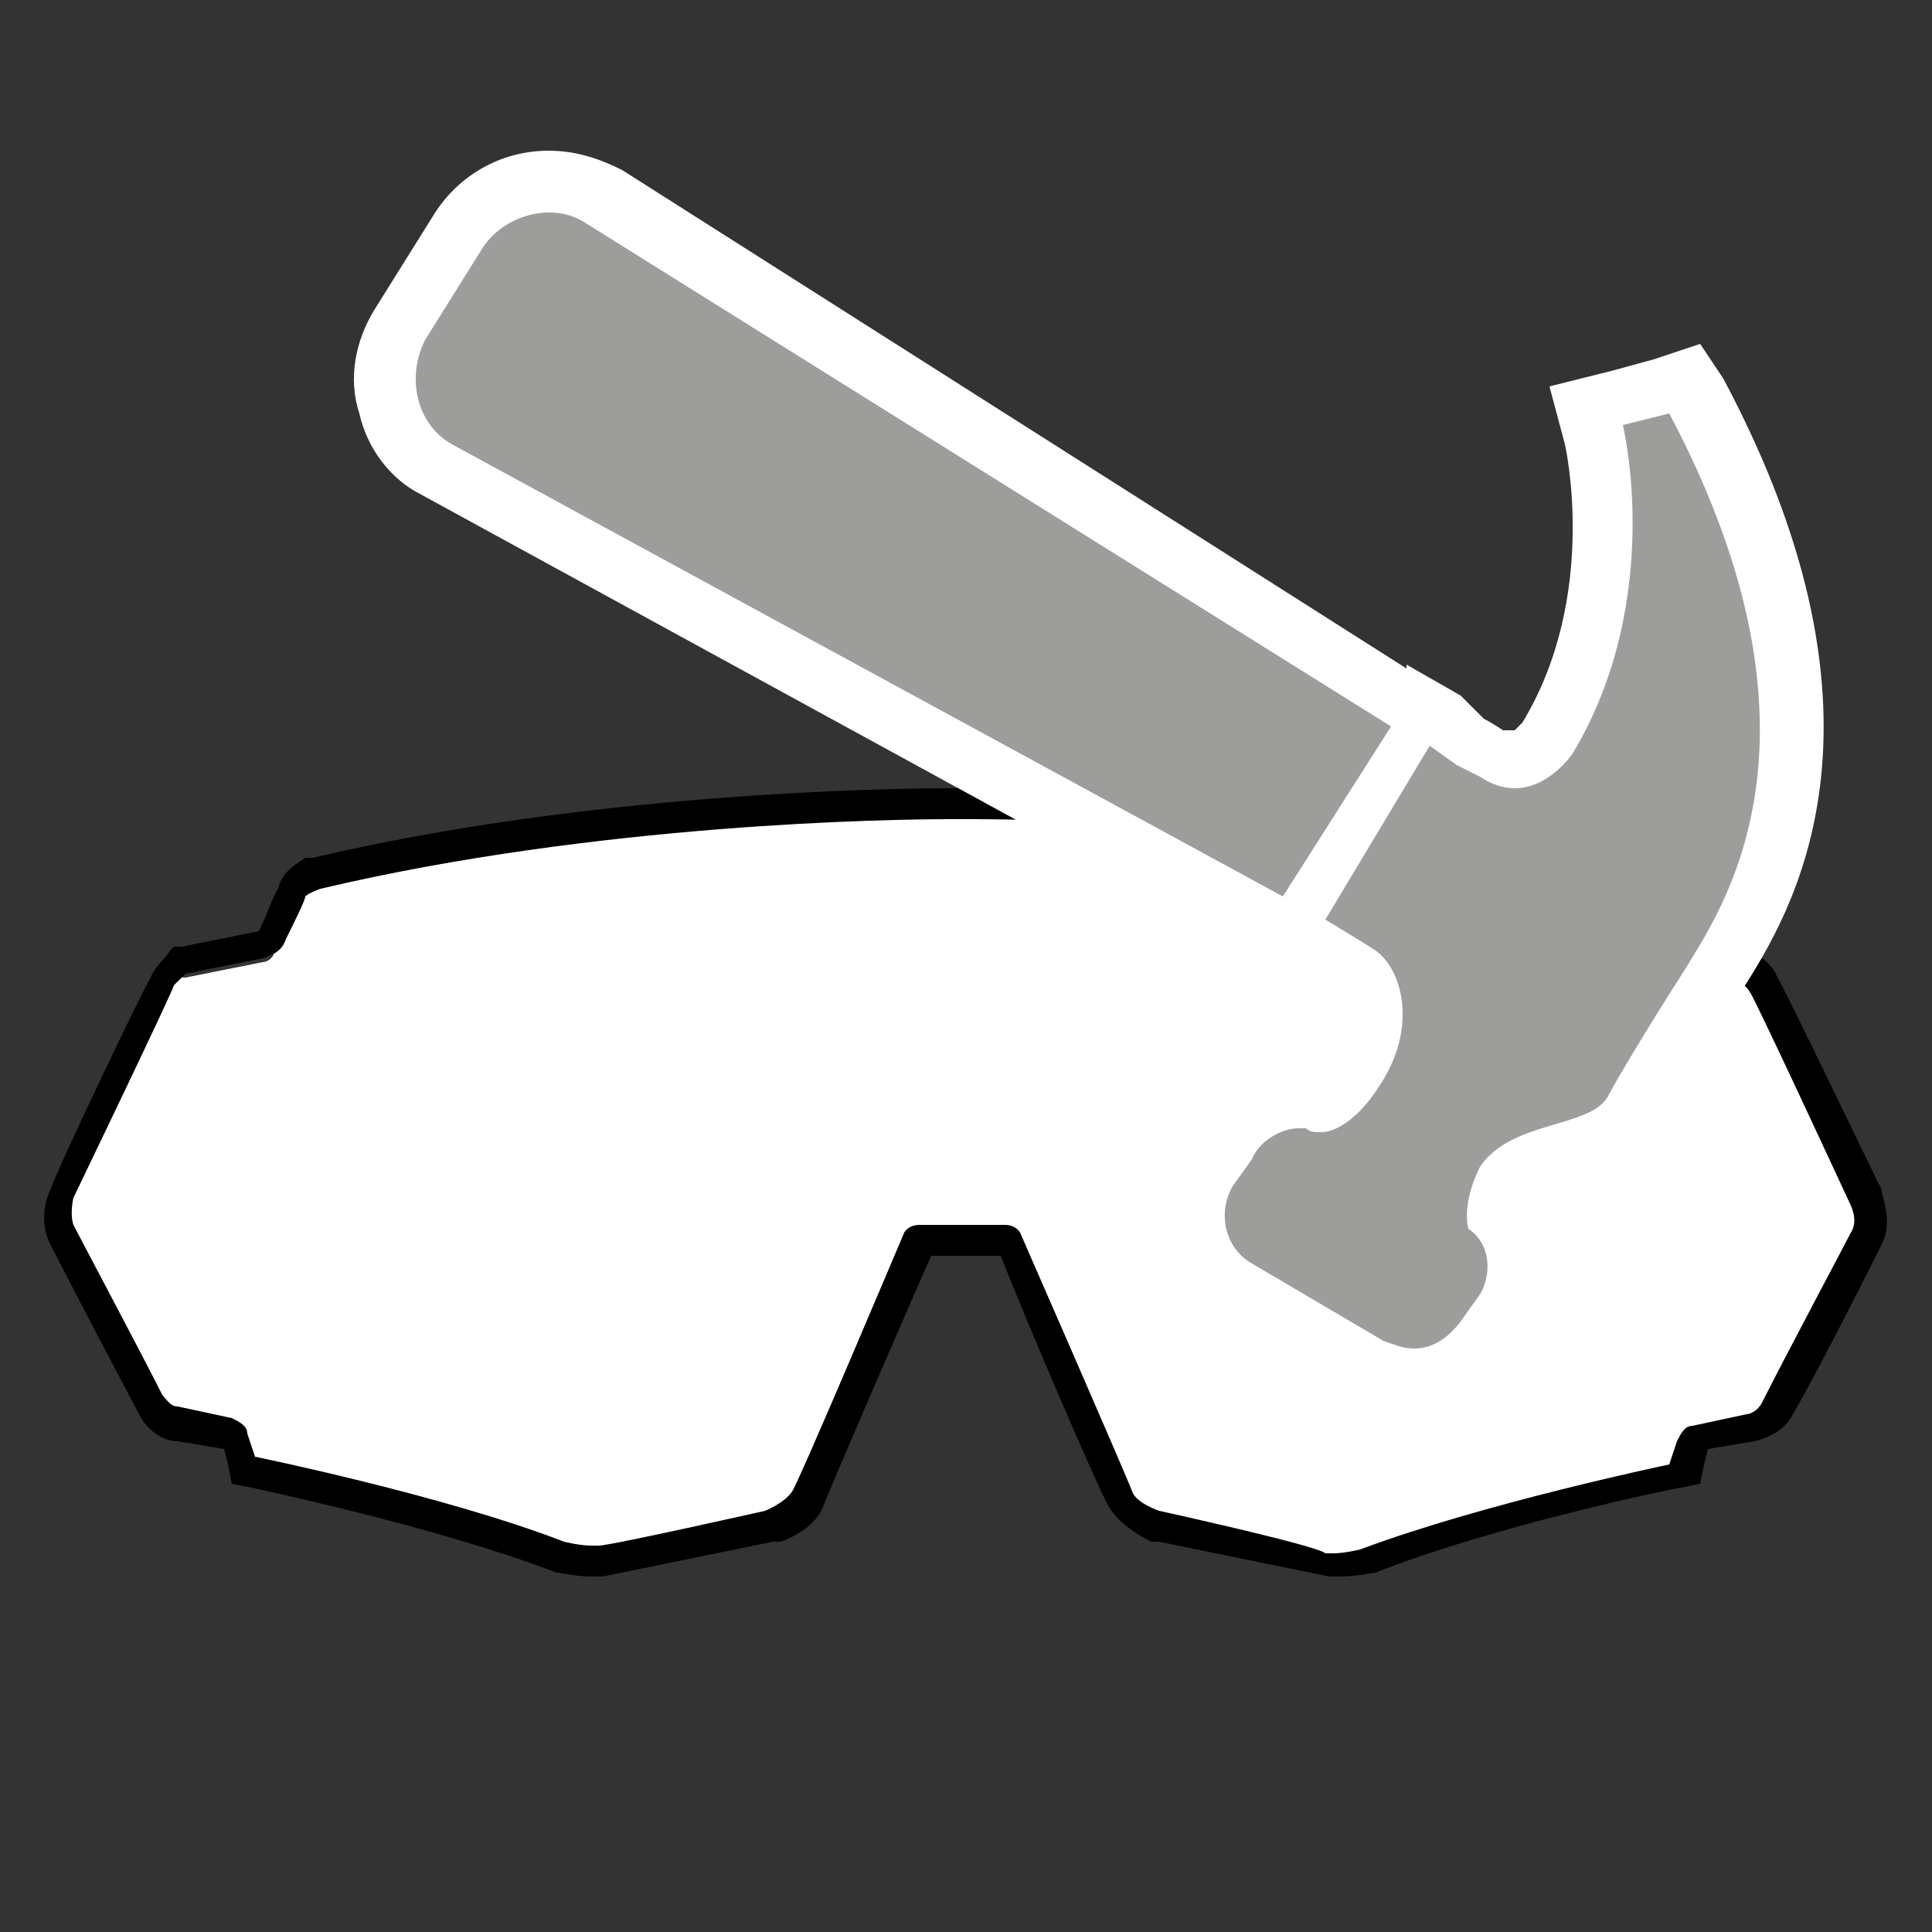
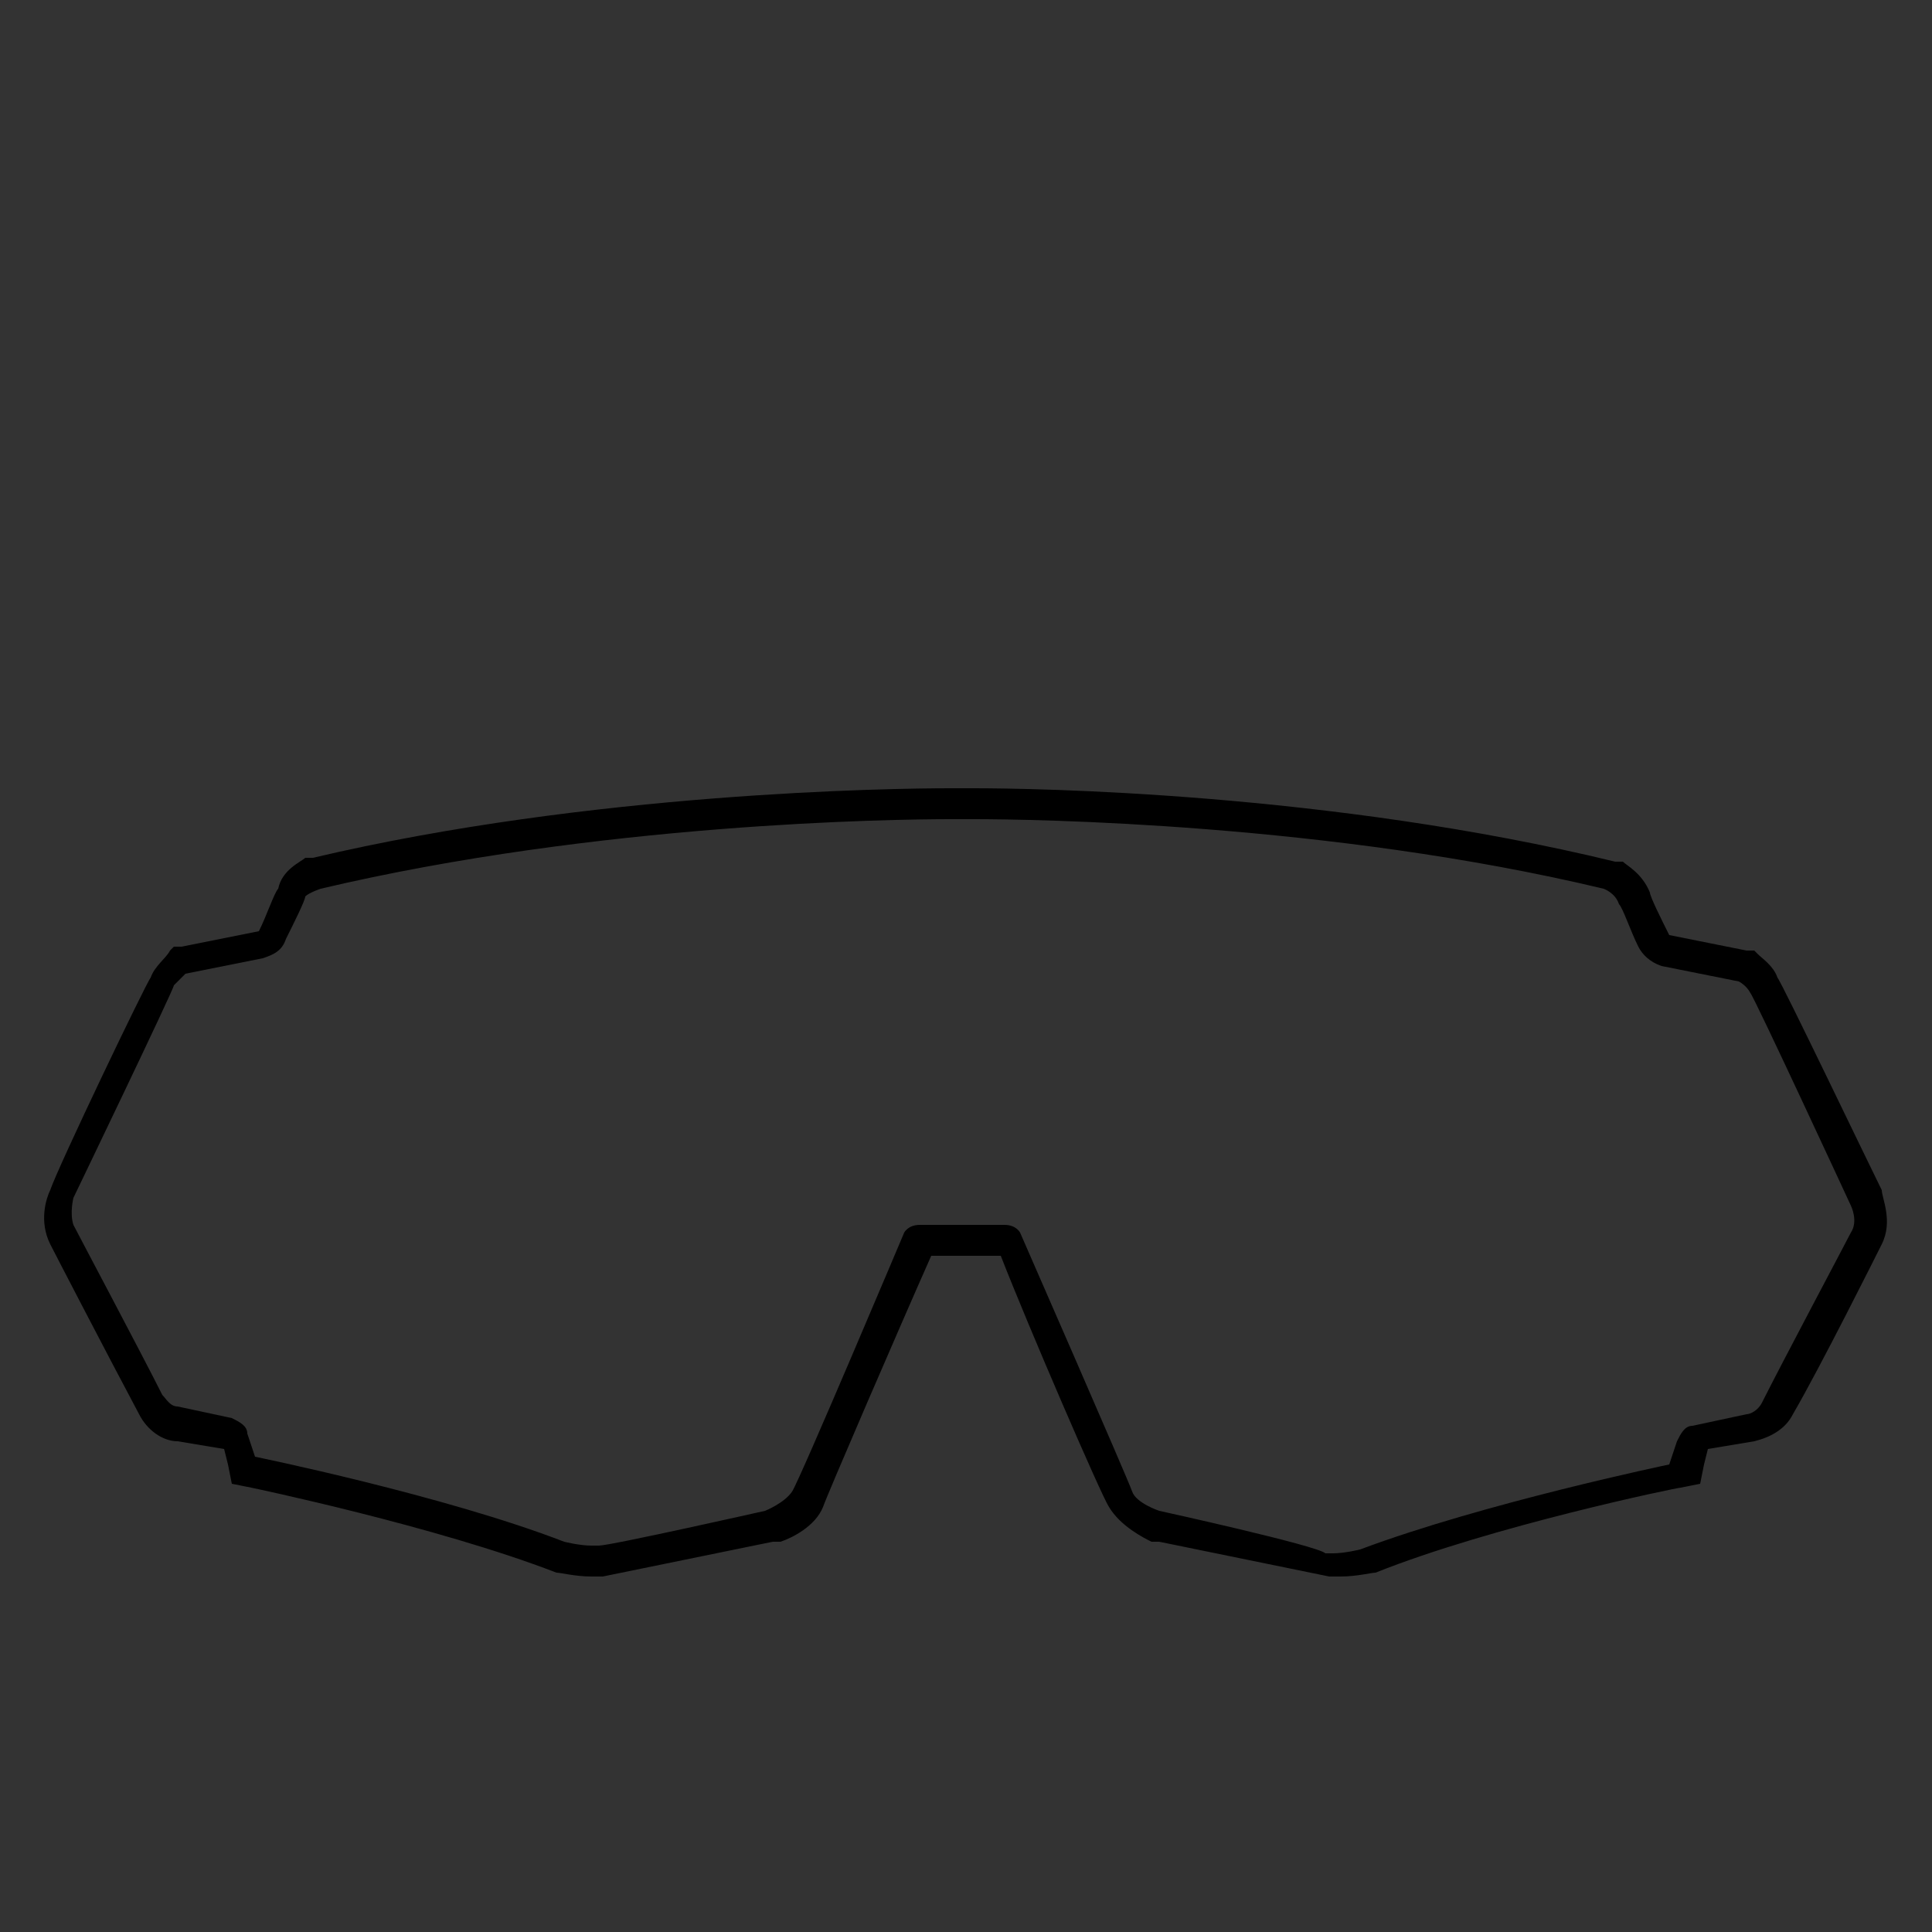
<svg xmlns="http://www.w3.org/2000/svg" version="1.1" id="Calque_1" x="0px" y="0px" viewBox="0 0 50 50" style="enable-background:new 0 0 50 50;" xml:space="preserve">
  <rect x="0" y="0" width="50" height="50" fill="#333333" stroke="none" />
  <style type="text/css">
	.st0{fill:#FFFFFF;}
	.st1{fill:#9D9D9C;}
</style>
  <g>
-     <path class="st0" d="M34.3,40.4l-4.4-0.9c-0.2-0.1-0.8-0.3-1-0.7c-0.2-0.3-2.6-6.1-2.9-6.7l-2.2,0c-0.3,0.6-2.7,6.4-2.9,6.7   c-0.2,0.4-0.8,0.7-0.9,0.7l-4.5,1l-0.2,0c-0.3,0-0.8-0.1-0.8-0.1c-3.1-1.2-7.9-2.2-8-2.2l-0.2,0l-0.2-0.8l-1.5-0.3   c-0.3-0.1-0.6-0.3-0.7-0.5c-0.5-1-2.2-4.2-2.3-4.4c-0.2-0.4,0-0.9,0-1c0,0,2.6-5.4,2.7-5.5c0.1-0.2,0.3-0.3,0.4-0.4l0.1,0l2-0.4   c0.1,0,0.3-0.1,0.3-0.3c0.2-0.4,0.4-1,0.5-1.1c0.1-0.4,0.5-0.5,0.6-0.6c7.3-1.8,15-1.9,16.5-1.9h0.5c1.5,0,9.2,0.1,16.4,1.8   c0.1,0.1,0.5,0.2,0.6,0.6c0.1,0.1,0.3,0.7,0.5,1.1c0.1,0.1,0.2,0.2,0.3,0.3l2,0.4l0.1,0c0.1,0.1,0.3,0.2,0.4,0.4   c0.1,0.1,2.6,5.5,2.6,5.5c0,0.1,0.2,0.6,0,1.1c-0.1,0.2-1.8,3.4-2.3,4.4c-0.1,0.3-0.4,0.5-0.7,0.5l-1.4,0.3l-0.2,0.7l-0.1,0.2   l-0.2,0c0,0-4.8,1-7.9,2.2c-0.1,0-0.5,0.1-0.9,0.1L34.3,40.4z" />
    <path d="M25.2,20.4l-0.3,0l-0.3,0c-1.5,0-9.3,0.1-16.5,1.8l-0.1,0l-0.1,0c-0.1,0.1-0.6,0.3-0.7,0.8c-0.1,0.1-0.3,0.7-0.5,1.1   l-2,0.4l-0.2,0l-0.1,0.1C4.3,24.8,4,25,3.9,25.3c-0.1,0.1-2.4,4.9-2.6,5.5c-0.1,0.2-0.3,0.8,0,1.4c0.1,0.2,1.5,2.9,2.3,4.4   c0.2,0.4,0.6,0.7,1,0.7l1.2,0.2l0.1,0.4L6,38.4l0.5,0.1c0,0,4.8,1,7.9,2.2l0,0l0,0c0.1,0,0.5,0.1,0.9,0.1c0.1,0,0.2,0,0.3,0   l4.4-0.9l0.1,0l0.1,0c0.3-0.1,0.9-0.4,1.1-0.9c0.1-0.3,2-4.7,2.8-6.5h1.8c0.7,1.8,2.6,6.2,2.8,6.5c0.3,0.5,0.9,0.8,1.1,0.9l0.1,0   l0.1,0l4.4,0.9c0.1,0,0.2,0,0.3,0c0.4,0,0.8-0.1,0.9-0.1l0,0l0,0c3-1.2,7.8-2.2,7.9-2.2l0.5-0.1l0.1-0.5l0.1-0.4l1.2-0.2   c0.4-0.1,0.8-0.3,1-0.7c0.7-1.2,2.2-4.2,2.3-4.4c0.3-0.6,0-1.2,0-1.4c-0.3-0.6-2.6-5.4-2.7-5.5c-0.1-0.3-0.4-0.5-0.5-0.6l-0.1-0.1   l-0.2,0l-2-0.4c-0.2-0.4-0.5-1-0.5-1.1c-0.2-0.5-0.6-0.7-0.7-0.8l-0.1,0l-0.1,0C34.4,20.5,26.7,20.4,25.2,20.4 M25.2,21.2   c1.5,0,9.2,0.1,16.3,1.8c0,0,0.3,0.1,0.4,0.4c0.1,0.1,0.3,0.7,0.5,1.1c0.1,0.2,0.3,0.4,0.6,0.5l2,0.4c0,0,0.2,0.1,0.3,0.3   c0.1,0.1,2.6,5.5,2.6,5.5s0.2,0.4,0,0.7c-0.1,0.2-1.8,3.4-2.3,4.4c-0.1,0.2-0.3,0.3-0.4,0.3l-1.4,0.3c-0.2,0-0.3,0.2-0.4,0.4   l-0.2,0.6c0,0-4.8,1-8,2.2c0,0-0.4,0.1-0.7,0.1c-0.1,0-0.1,0-0.2,0C34.1,40,30,39.1,30,39.1s-0.6-0.2-0.7-0.5s-2.9-6.7-2.9-6.7   s-0.1-0.2-0.4-0.2h-2.2c-0.3,0-0.4,0.2-0.4,0.2s-2.7,6.4-2.9,6.7c-0.2,0.3-0.7,0.5-0.7,0.5S15.8,40,15.5,40c0,0-0.1,0-0.2,0   c-0.3,0-0.7-0.1-0.7-0.1c-3.1-1.2-8-2.2-8-2.2l-0.2-0.6c0-0.2-0.2-0.3-0.4-0.4l-1.4-0.3c-0.2,0-0.3-0.2-0.4-0.3   c-0.5-1-2.2-4.2-2.3-4.4c-0.1-0.3,0-0.7,0-0.7s2.6-5.4,2.6-5.5c0.1-0.1,0.3-0.3,0.3-0.3l2-0.4c0.3-0.1,0.5-0.2,0.6-0.5   c0.2-0.4,0.5-1,0.5-1.1C8,23.1,8.3,23,8.3,23c7.2-1.7,14.8-1.8,16.3-1.8c0.2,0,0.3,0,0.3,0S25,21.2,25.2,21.2" />
-     <path class="st1" d="M36.5,35.7c-0.4,0-0.8-0.1-1.2-0.3l-3.4-2c-1-0.6-1.4-2-0.8-3l0.5-0.8c0.3-0.6,1.1-1.1,1.8-1.1   c0.2,0,0.4,0,0.5,0.1l0.1,0.1l0,0c0.1-0.1,0.4-0.2,0.7-0.7c0.4-0.7,0.6-1.4,0.4-1.9c-0.1-0.3-0.2-0.4-0.3-0.5   c-0.2-0.2-0.8-0.5-1.3-0.8l-0.7-0.4l0,0l-21.8-12c-0.6-0.4-1.1-0.9-1.3-1.7C9.9,9.8,10,9,10.4,8.4L11.9,6c0.4-0.8,1.3-1.3,2.3-1.3   c0.5,0,1,0.1,1.4,0.4l21,13.2l0-0.1l1.4,0.9c0,0,0.2,0.1,0.5,0.3c0.2,0.1,0.4,0.2,0.5,0.2c0.5,0,0.9-0.5,0.9-0.5   c2.2-3.6,1.2-7.8,1.2-7.8l-0.2-0.7l2.5-0.7l0.3,0.6c4.5,8.6,1.6,13.3,0.5,15l-2.1,3.5c-0.4,0.6-1.1,0.8-1.8,1   c-0.6,0.2-1.2,0.4-1.5,0.8c-0.2,0.2-0.2,0.5-0.2,0.8c0.3,0.3,0.4,0.6,0.5,1c0.1,0.6,0,1.1-0.3,1.6l-0.5,0.7   C38,35.3,37.3,35.7,36.5,35.7" />
-     <path class="st0" d="M14.2,3.9L14.2,3.9c-1.3,0-2.4,0.7-3,1.7L9.7,8C9.2,8.8,9,9.8,9.3,10.7c0.2,0.9,0.8,1.7,1.6,2.1l21.4,11.7   l1.2,0.7c0.5,0.3,1,0.6,1.1,0.7l0.1,0.1l0,0c0.1,0.2,0.1,0.7-0.3,1.3l0,0l0,0c-0.1,0.1-0.1,0.2-0.2,0.2c-0.2,0-0.3-0.1-0.5-0.1   c-1,0-2,0.6-2.5,1.5l-0.5,0.7l0,0.1l0,0.1c-0.8,1.5-0.4,3.2,1,4.1l3.4,2c0.5,0.3,1.1,0.4,1.6,0.4c1,0,2-0.5,2.6-1.4l0.4-0.6   c0.4-0.6,0.6-1.4,0.5-2.2c-0.1-0.4-0.2-0.8-0.5-1.1c0-0.1,0-0.1,0.1-0.2c0.1-0.1,0.6-0.3,1-0.4c0.8-0.2,1.7-0.5,2.2-1.4l0.3-0.5   l1.7-2.7l0.1-0.2c1.2-1.9,4.3-6.8-0.5-15.8L44,8.9l-1.2,0.4l-1.1,0.3L40.1,10l0.4,1.5c0,0,0.9,3.9-1.1,7.2   c-0.1,0.1-0.2,0.2-0.2,0.2c0,0,0,0-0.1,0l-0.1,0l-0.1,0c-0.3-0.2-0.5-0.3-0.5-0.3L37.8,18l-1.4-0.8l0,0.1L16.1,4.4   C15.5,4.1,14.9,3.9,14.2,3.9 M43.2,10.7c4.5,8.5,1.3,12.9,0.4,14.4c-0.9,1.4-1.8,2.9-2,3.3c-0.5,0.8-2.5,0.6-3.3,1.8   c-0.3,0.6-0.4,1.2-0.3,1.6c0.6,0.4,0.6,1.2,0.3,1.7l-0.5,0.7c-0.3,0.4-0.7,0.7-1.2,0.7c-0.3,0-0.5-0.1-0.8-0.2l-3.4-2   c-0.7-0.4-0.9-1.3-0.5-2l0.5-0.7c0.2-0.5,0.8-0.8,1.2-0.8c0.1,0,0.2,0,0.2,0c0.1,0.1,0.2,0.1,0.4,0.1c0.4,0,1-0.4,1.5-1.2   c1-1.5,0.6-3-0.1-3.5c-0.3-0.2-1.3-0.8-1.3-0.8l2.7-4.5l0.7,0.5c0,0,0.2,0.1,0.6,0.3c0.3,0.2,0.6,0.3,0.9,0.3   c0.9,0,1.5-0.9,1.5-0.9c2.4-4,1.3-8.5,1.3-8.5L43.2,10.7z M14.2,5.5c0.4,0,0.7,0.1,1,0.3L36,18.8l-2.8,4.4L11.7,11.5   C10.8,11,10.5,9.8,11,8.8l1.5-2.4C12.9,5.8,13.6,5.5,14.2,5.5" />
  </g>
</svg>